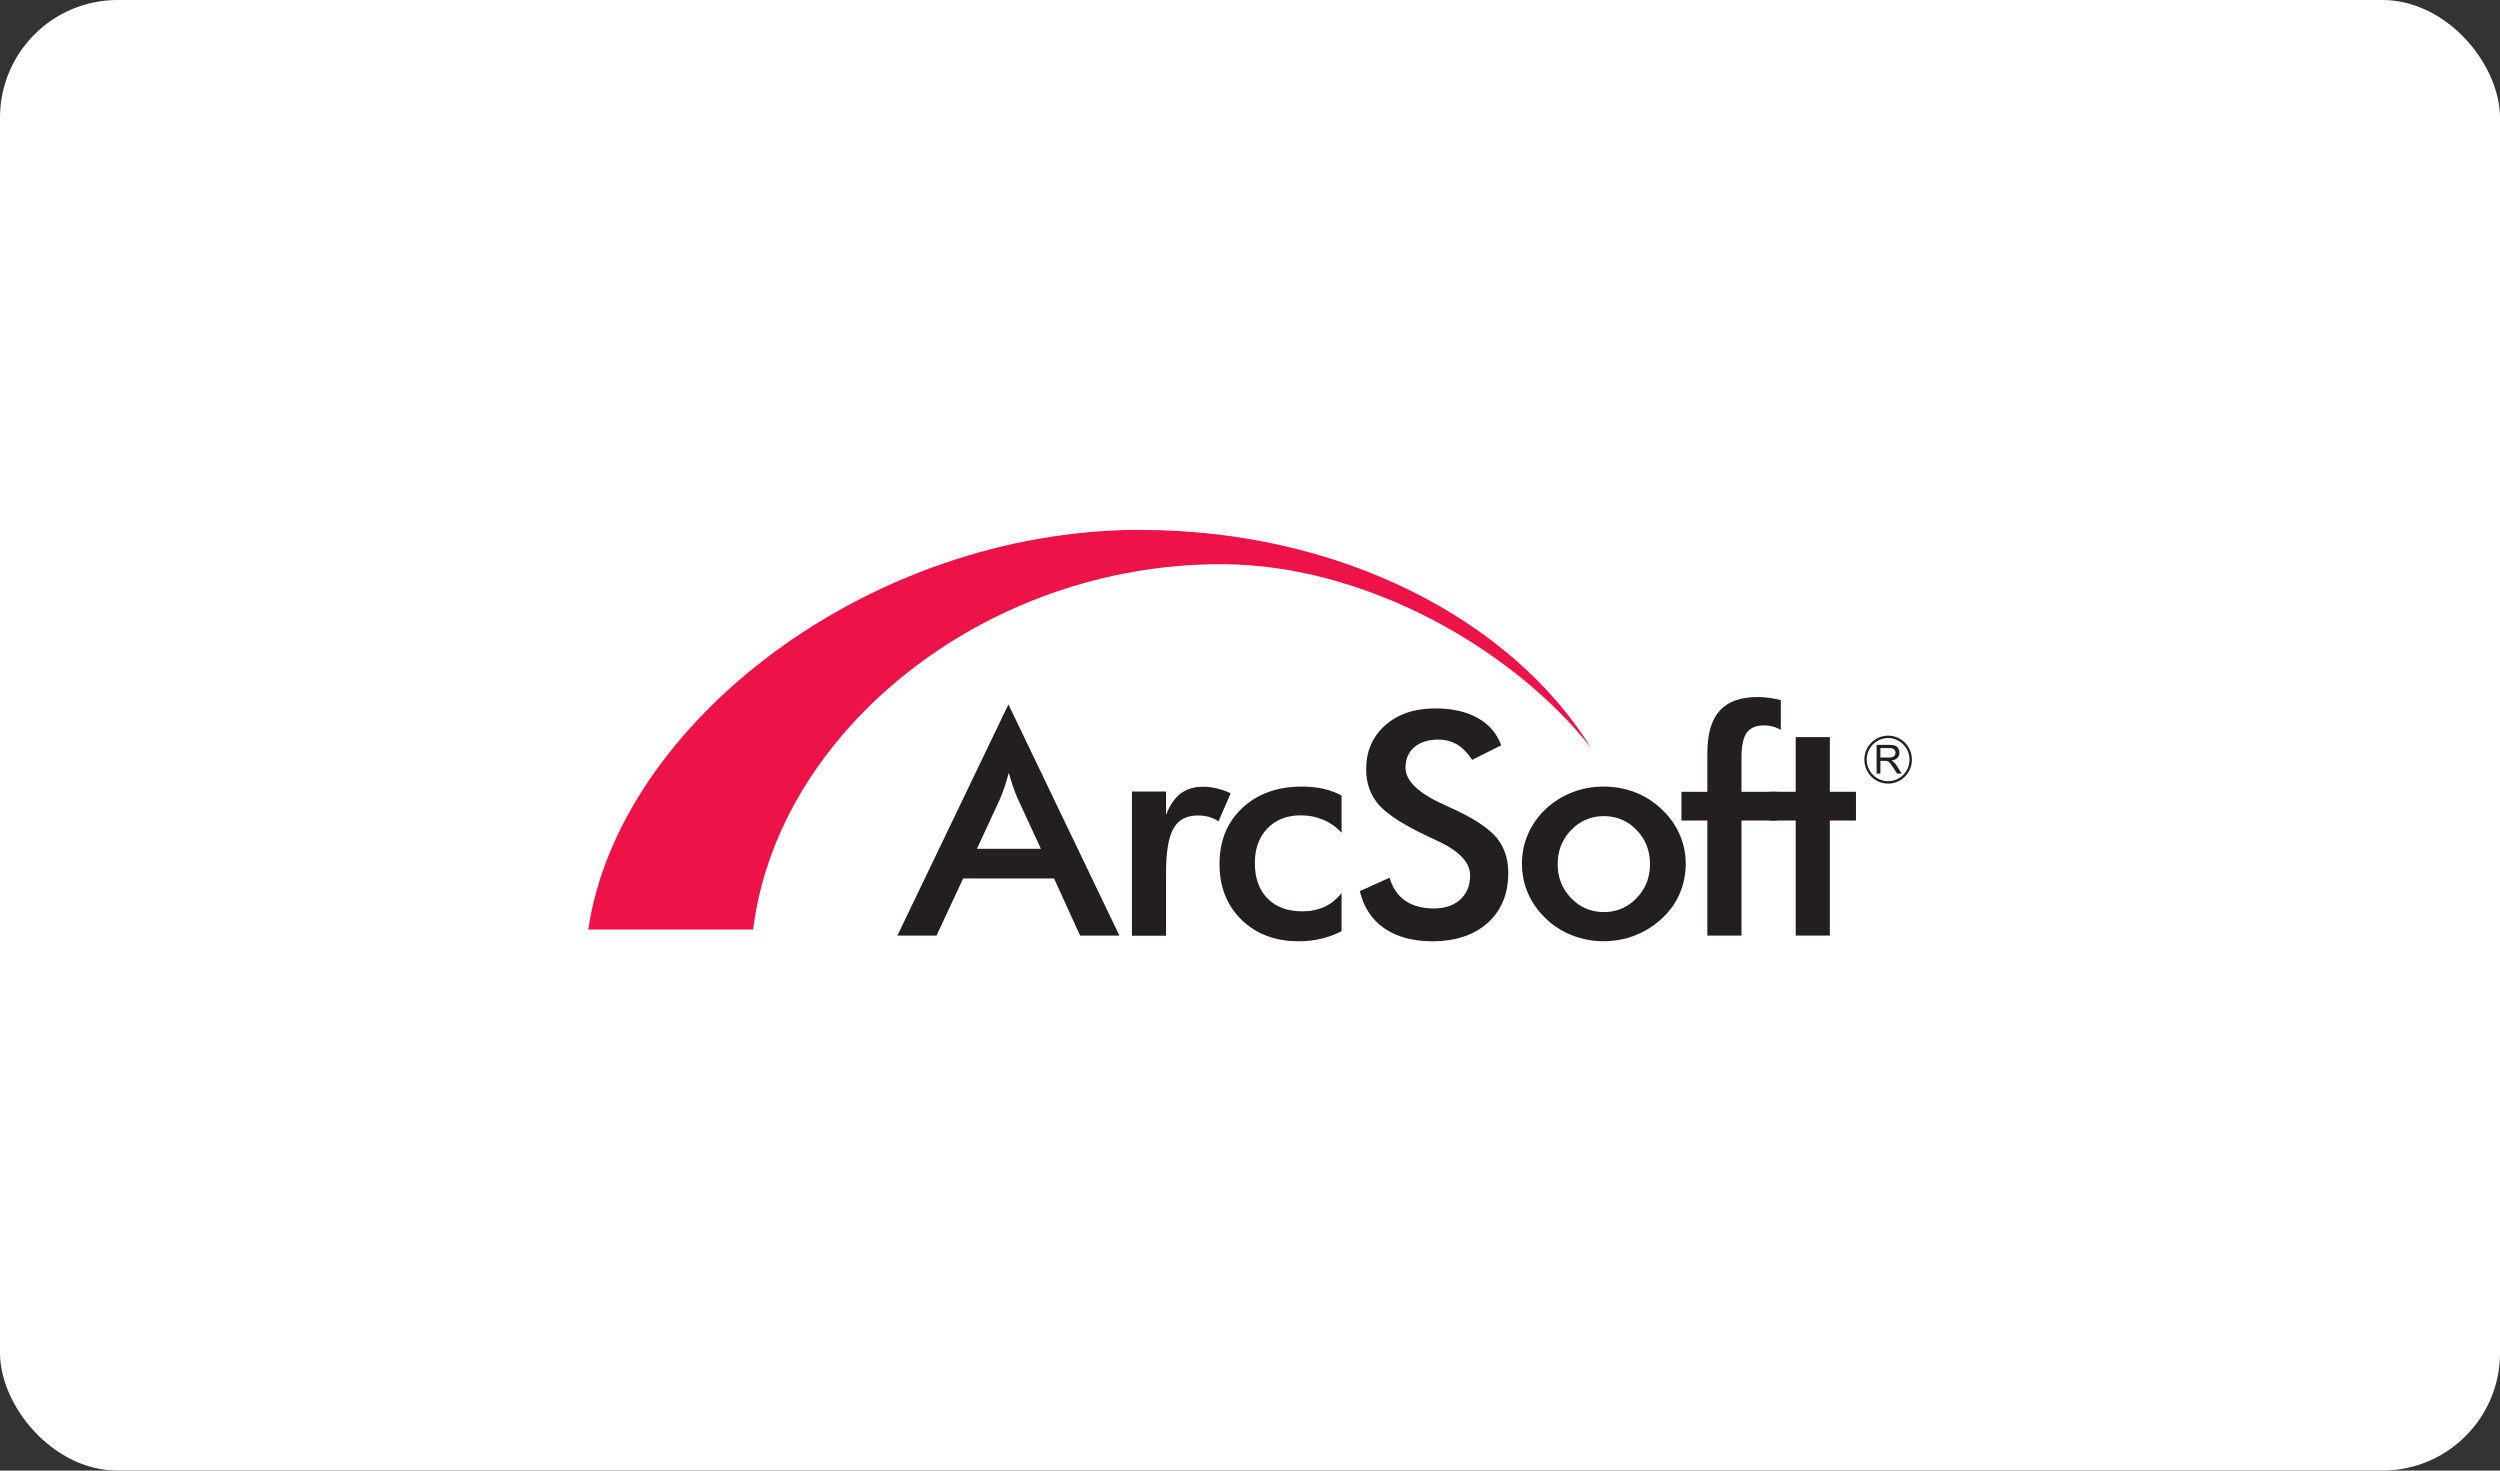
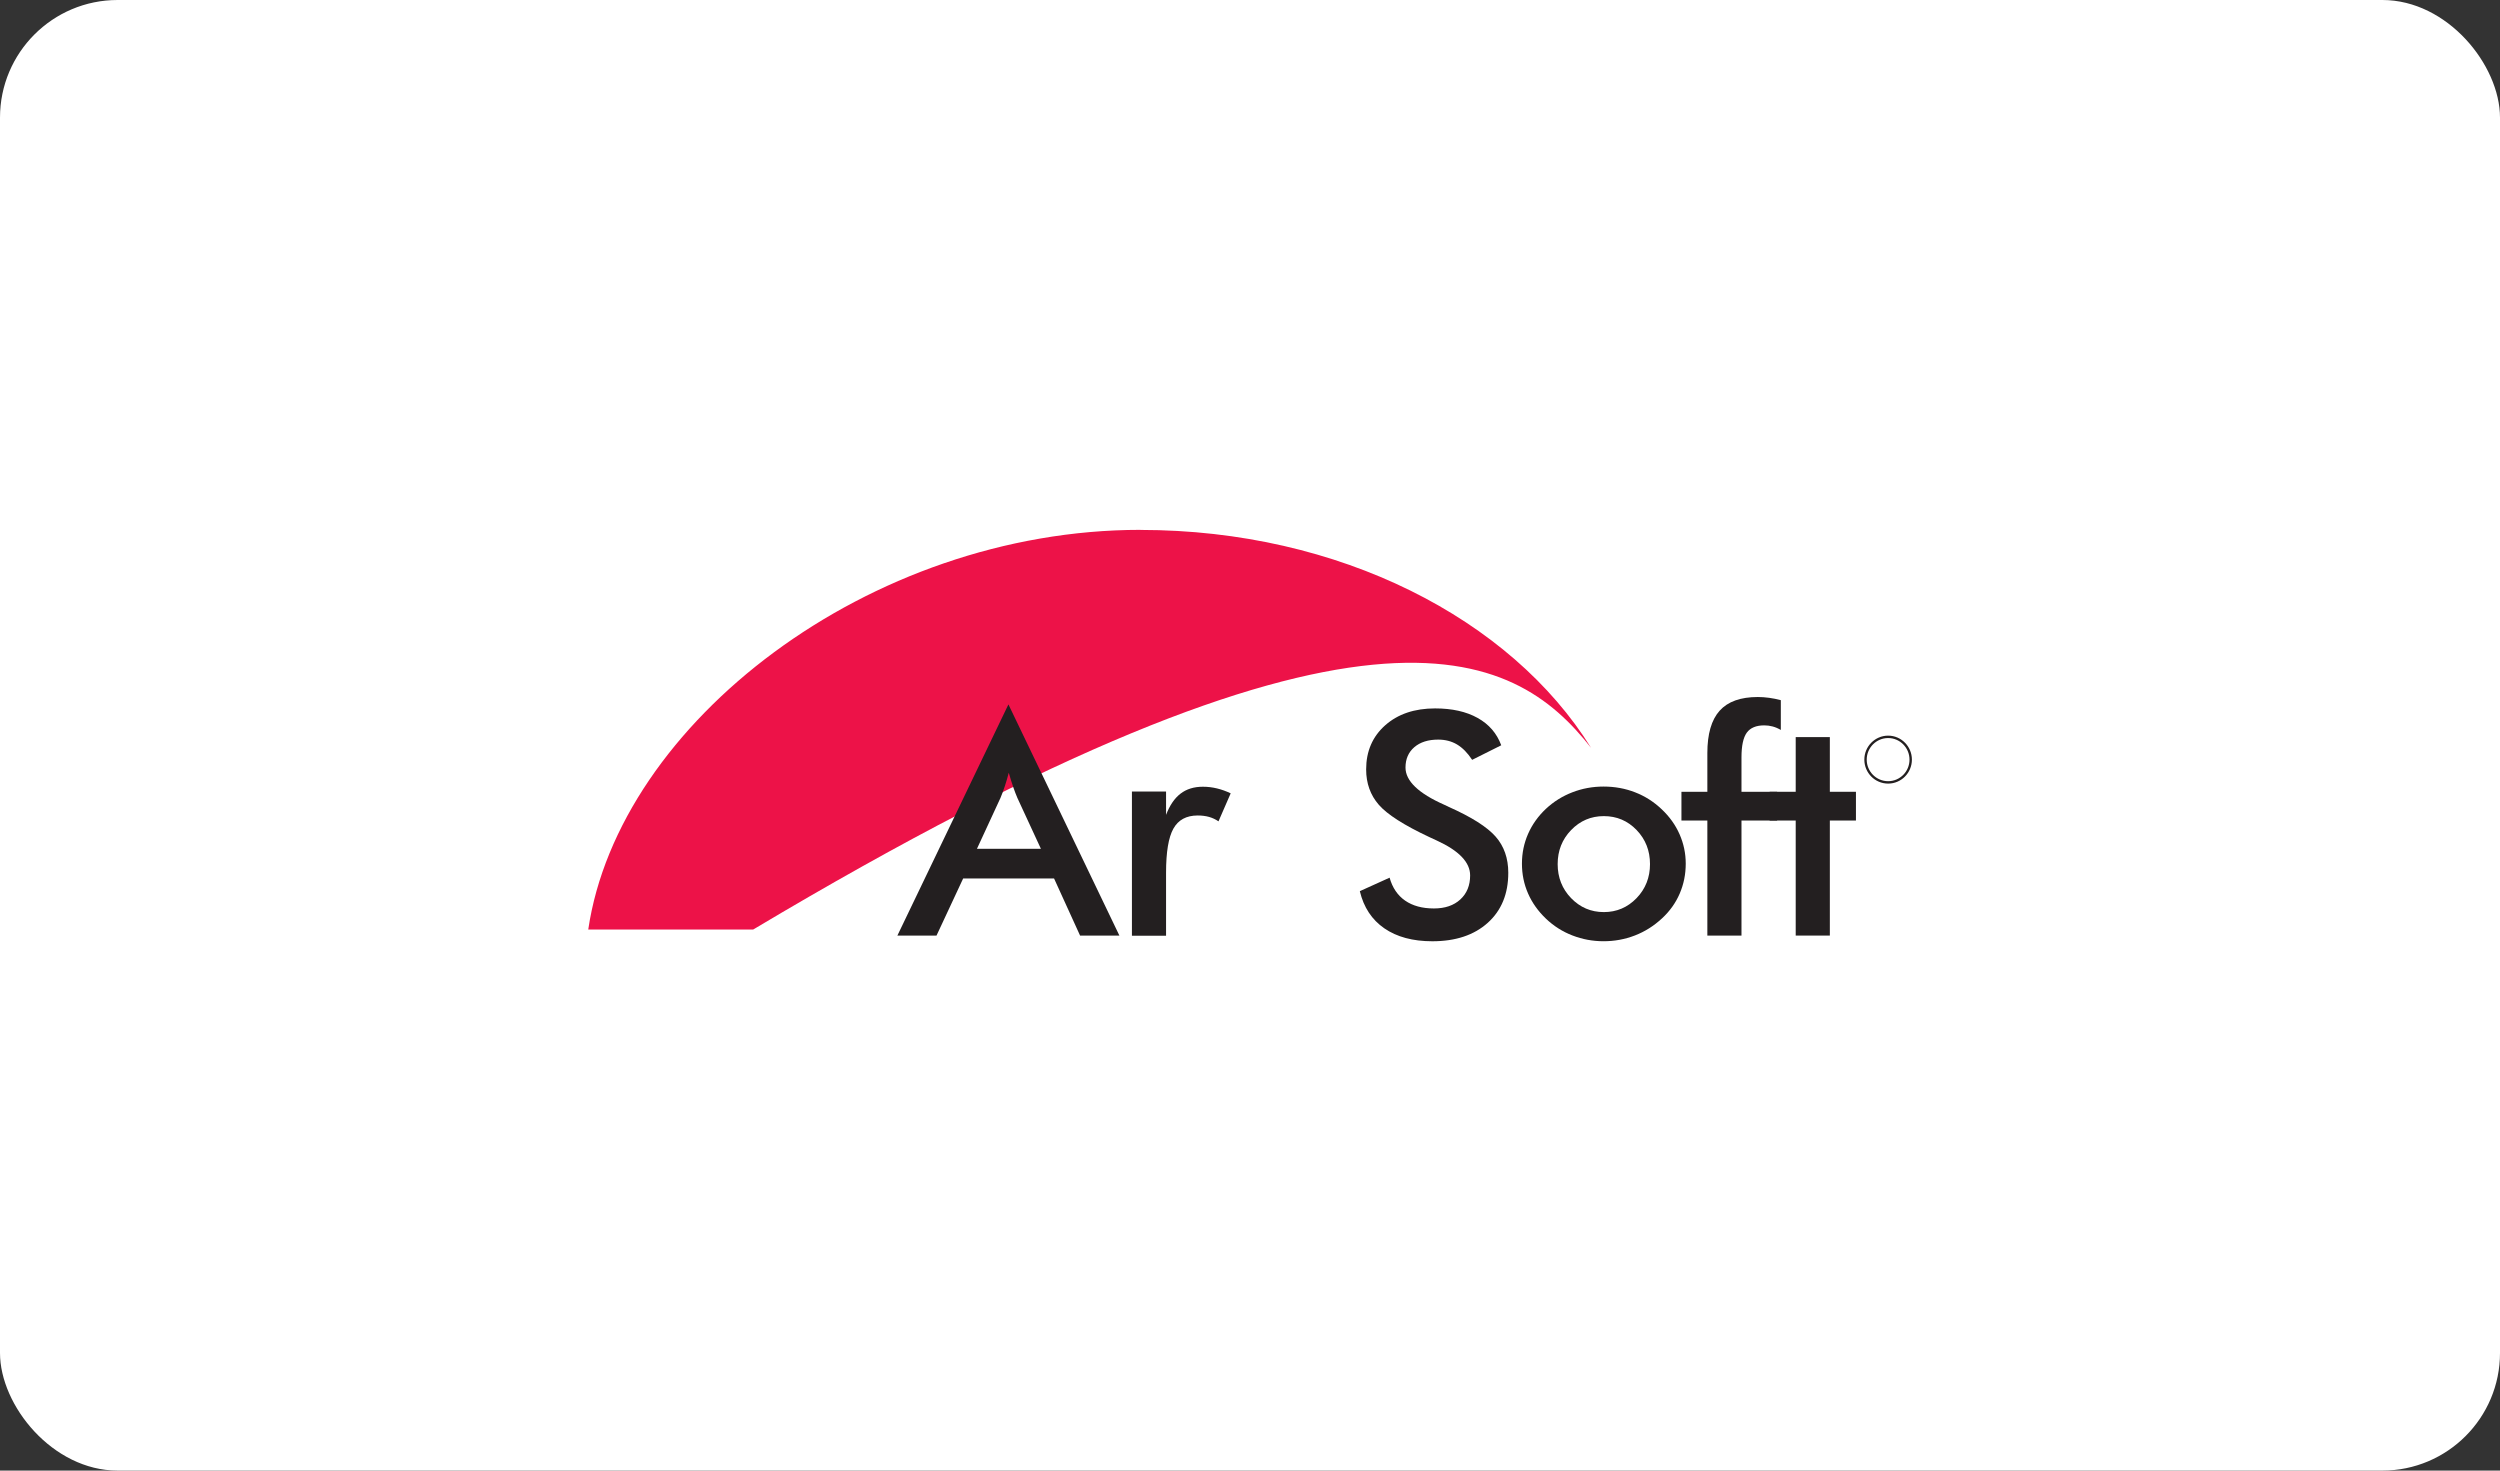
<svg xmlns="http://www.w3.org/2000/svg" width="170" height="100" viewBox="0 0 170 100" fill="none">
  <rect x="0" y="0" width="170" height="100" fill="#333333" stroke="none" />
  <rect width="170" height="100" rx="8" fill="white" />
  <g clip-path="url(#clip0_148_329)">
-     <path fill-rule="evenodd" clip-rule="evenodd" d="M77.554 36.03C59.09 36.03 42.071 49.181 40.001 63.208H51.216C52.844 49.847 66.825 38.364 83.03 38.364C92.865 38.364 102.919 44.153 108.192 50.853C102.755 42.095 91.083 36.035 77.554 36.035" fill="#ED1248" />
+     <path fill-rule="evenodd" clip-rule="evenodd" d="M77.554 36.03C59.09 36.03 42.071 49.181 40.001 63.208H51.216C92.865 38.364 102.919 44.153 108.192 50.853C102.755 42.095 91.083 36.035 77.554 36.035" fill="#ED1248" />
    <path fill-rule="evenodd" clip-rule="evenodd" d="M68.032 54.259C68.131 54.023 68.228 53.76 68.324 53.473C68.42 53.186 68.511 52.876 68.596 52.547C68.696 52.899 68.795 53.218 68.894 53.506C68.993 53.793 69.09 54.044 69.182 54.259L70.781 57.717H66.433L68.032 54.259H68.032ZM76.119 63.619L68.573 47.899L61.022 63.619H63.683L65.495 59.736H71.676L73.445 63.619H76.119Z" fill="#231F20" />
    <path fill-rule="evenodd" clip-rule="evenodd" d="M79.292 55.411C79.54 54.762 79.868 54.281 80.276 53.968C80.684 53.655 81.19 53.498 81.793 53.498C82.119 53.498 82.441 53.536 82.757 53.613C83.072 53.689 83.382 53.801 83.687 53.947L82.857 55.852C82.658 55.715 82.443 55.615 82.213 55.55C81.983 55.486 81.725 55.453 81.442 55.453C80.675 55.453 80.125 55.751 79.792 56.345C79.458 56.94 79.292 57.939 79.292 59.343V63.631H76.971V53.826H79.292V55.408" fill="#231F20" />
-     <path fill-rule="evenodd" clip-rule="evenodd" d="M91.227 56.628C90.871 56.24 90.457 55.946 89.985 55.744C89.513 55.544 89.002 55.443 88.455 55.443C87.509 55.443 86.752 55.74 86.183 56.332C85.615 56.925 85.33 57.709 85.33 58.684C85.33 59.705 85.616 60.507 86.188 61.092C86.761 61.677 87.553 61.97 88.561 61.97C89.123 61.97 89.623 61.867 90.065 61.662C90.506 61.458 90.892 61.147 91.227 60.731V63.319C90.801 63.542 90.343 63.711 89.856 63.83C89.37 63.948 88.851 64.007 88.304 64.007C86.719 64.007 85.425 63.52 84.426 62.546C83.427 61.572 82.927 60.308 82.927 58.752C82.927 57.178 83.444 55.906 84.479 54.939C85.515 53.972 86.868 53.488 88.539 53.488C89.064 53.488 89.549 53.538 89.99 53.636C90.43 53.736 90.843 53.889 91.227 54.094V56.628" fill="#231F20" />
    <path fill-rule="evenodd" clip-rule="evenodd" d="M92.468 60.599L94.493 59.682C94.684 60.366 95.036 60.886 95.547 61.241C96.058 61.596 96.712 61.775 97.507 61.775C98.261 61.775 98.859 61.571 99.303 61.162C99.748 60.753 99.969 60.208 99.969 59.527C99.969 58.638 99.21 57.846 97.692 57.152C97.479 57.051 97.315 56.977 97.202 56.925C95.478 56.117 94.331 55.383 93.758 54.724C93.185 54.065 92.898 53.264 92.898 52.318C92.898 51.087 93.33 50.087 94.192 49.321C95.056 48.555 96.187 48.172 97.587 48.172C98.737 48.172 99.702 48.387 100.475 48.818C101.25 49.248 101.786 49.869 102.084 50.679L100.107 51.669C99.795 51.196 99.453 50.848 99.08 50.625C98.708 50.404 98.28 50.293 97.798 50.293C97.116 50.293 96.576 50.465 96.175 50.807C95.774 51.152 95.574 51.613 95.574 52.193C95.574 53.102 96.453 53.946 98.214 54.726C98.348 54.792 98.453 54.842 98.533 54.877C100.071 55.564 101.127 56.234 101.702 56.889C102.276 57.542 102.563 58.363 102.563 59.349C102.563 60.78 102.098 61.914 101.168 62.751C100.238 63.588 98.981 64.006 97.4 64.006C96.072 64.006 94.983 63.713 94.135 63.127C93.286 62.542 92.731 61.699 92.468 60.599" fill="#231F20" />
    <path fill-rule="evenodd" clip-rule="evenodd" d="M111.285 61.075C110.674 61.706 109.933 62.022 109.061 62.022C108.189 62.022 107.449 61.706 106.837 61.075C106.227 60.443 105.921 59.67 105.921 58.758C105.921 57.846 106.227 57.075 106.837 56.443C107.449 55.811 108.189 55.496 109.061 55.496C109.939 55.496 110.683 55.811 111.29 56.443C111.897 57.074 112.2 57.846 112.2 58.758C112.2 59.67 111.895 60.443 111.285 61.075ZM103.907 60.754C104.184 61.388 104.59 61.959 105.123 62.468C105.65 62.97 106.251 63.352 106.926 63.612C107.602 63.874 108.306 64.004 109.04 64.004C109.786 64.004 110.497 63.874 111.173 63.612C111.849 63.351 112.464 62.963 113.019 62.447C113.546 61.959 113.946 61.399 114.219 60.765C114.493 60.13 114.63 59.452 114.63 58.729C114.63 58.034 114.491 57.37 114.213 56.736C113.936 56.103 113.53 55.534 112.997 55.032C112.464 54.524 111.862 54.139 111.188 53.878C110.517 53.616 109.8 53.486 109.04 53.486C108.299 53.486 107.591 53.616 106.916 53.878C106.241 54.139 105.643 54.514 105.123 55C104.597 55.495 104.193 56.06 103.912 56.698C103.631 57.336 103.492 58.012 103.492 58.729C103.492 59.445 103.629 60.12 103.907 60.753" fill="#231F20" />
    <path fill-rule="evenodd" clip-rule="evenodd" d="M116.1 63.619V55.796H114.338V53.841H116.1V51.211C116.1 49.908 116.379 48.946 116.937 48.327C117.494 47.707 118.359 47.397 119.532 47.397C119.779 47.397 120.036 47.415 120.298 47.451C120.561 47.486 120.827 47.54 121.096 47.612V49.637C120.913 49.529 120.728 49.451 120.539 49.4C120.352 49.35 120.162 49.325 119.971 49.325C119.419 49.325 119.023 49.491 118.782 49.821C118.542 50.151 118.421 50.712 118.421 51.502V53.841H120.843V55.796H118.421V63.619H116.1Z" fill="#231F20" />
    <path fill-rule="evenodd" clip-rule="evenodd" d="M122.108 63.619V55.796H120.334V53.841H122.108V50.123H124.429V53.841H126.204V55.796H124.429V63.619H122.108Z" fill="#231F20" />
-     <path fill-rule="evenodd" clip-rule="evenodd" d="M127.867 52.606V51.738H128.164C128.231 51.738 128.279 51.741 128.308 51.747C128.348 51.757 128.386 51.775 128.425 51.799C128.463 51.825 128.506 51.868 128.556 51.931C128.603 51.992 128.665 52.082 128.74 52.199L128.997 52.606H129.317L128.982 52.074C128.915 51.97 128.844 51.883 128.769 51.814C128.733 51.782 128.682 51.75 128.614 51.717C128.8 51.691 128.938 51.631 129.028 51.535C129.116 51.44 129.16 51.324 129.16 51.184C129.16 51.076 129.134 50.978 129.08 50.889C129.026 50.799 128.954 50.738 128.864 50.703C128.774 50.668 128.644 50.65 128.471 50.65H127.609V52.606H127.867ZM127.867 50.867H128.481C128.624 50.867 128.729 50.897 128.797 50.956C128.863 51.016 128.896 51.092 128.896 51.184C128.896 51.248 128.879 51.307 128.844 51.36C128.811 51.414 128.76 51.453 128.693 51.477C128.628 51.502 128.535 51.514 128.419 51.514H127.867V50.867Z" fill="#231F20" />
    <path d="M126.775 51.655C126.775 51.205 126.956 50.797 127.249 50.502C127.542 50.207 127.946 50.023 128.393 50.023C128.839 50.023 129.243 50.207 129.535 50.502C129.828 50.797 130.009 51.205 130.009 51.655C130.009 52.105 129.828 52.512 129.536 52.807V52.808C129.243 53.102 128.839 53.285 128.393 53.285C127.946 53.285 127.541 53.102 127.249 52.808C126.956 52.512 126.775 52.105 126.775 51.655ZM127.363 50.617C127.1 50.883 126.937 51.249 126.937 51.655C126.937 52.059 127.1 52.426 127.363 52.692C127.626 52.957 127.991 53.121 128.393 53.121C128.794 53.121 129.158 52.957 129.42 52.692H129.421C129.684 52.426 129.846 52.059 129.846 51.655C129.846 51.25 129.684 50.883 129.42 50.617C129.158 50.352 128.794 50.187 128.393 50.187C127.991 50.187 127.627 50.352 127.363 50.617Z" fill="#231F20" />
  </g>
  <defs>
    <clipPath id="clip0_148_329">
      <rect width="90" height="28" fill="white" transform="translate(40 36)" />
    </clipPath>
  </defs>
</svg>